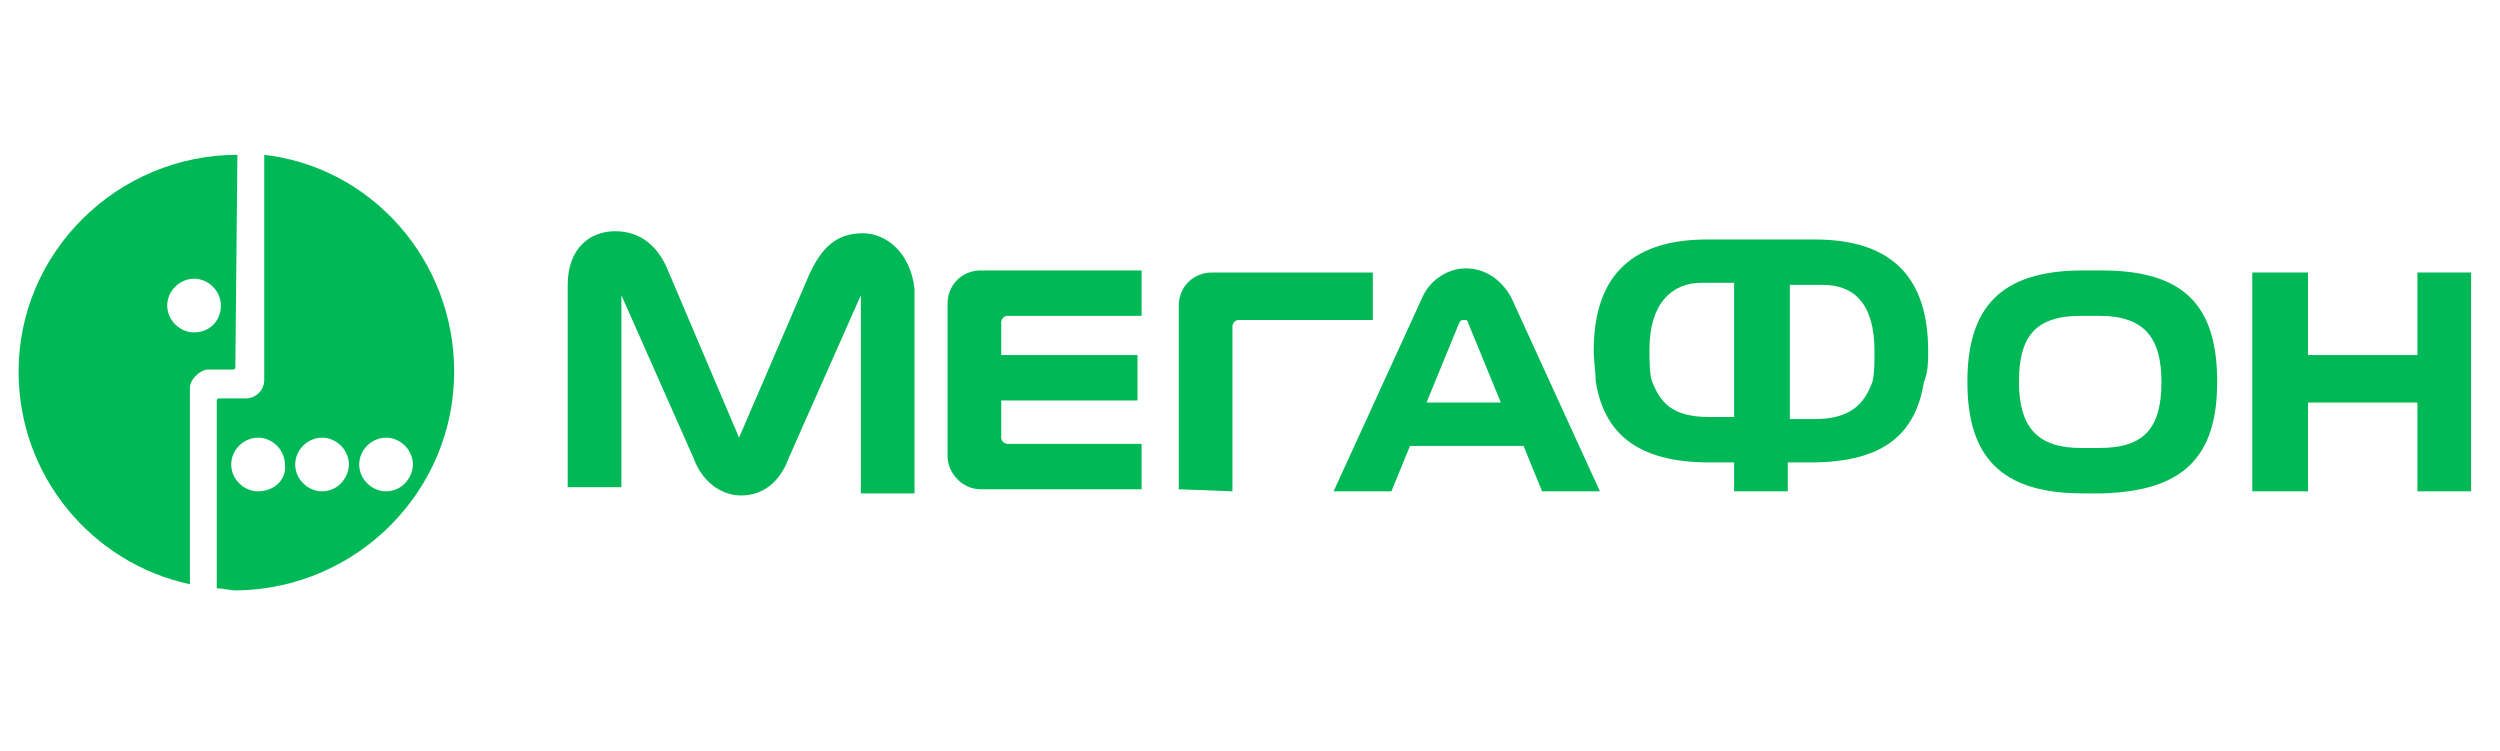
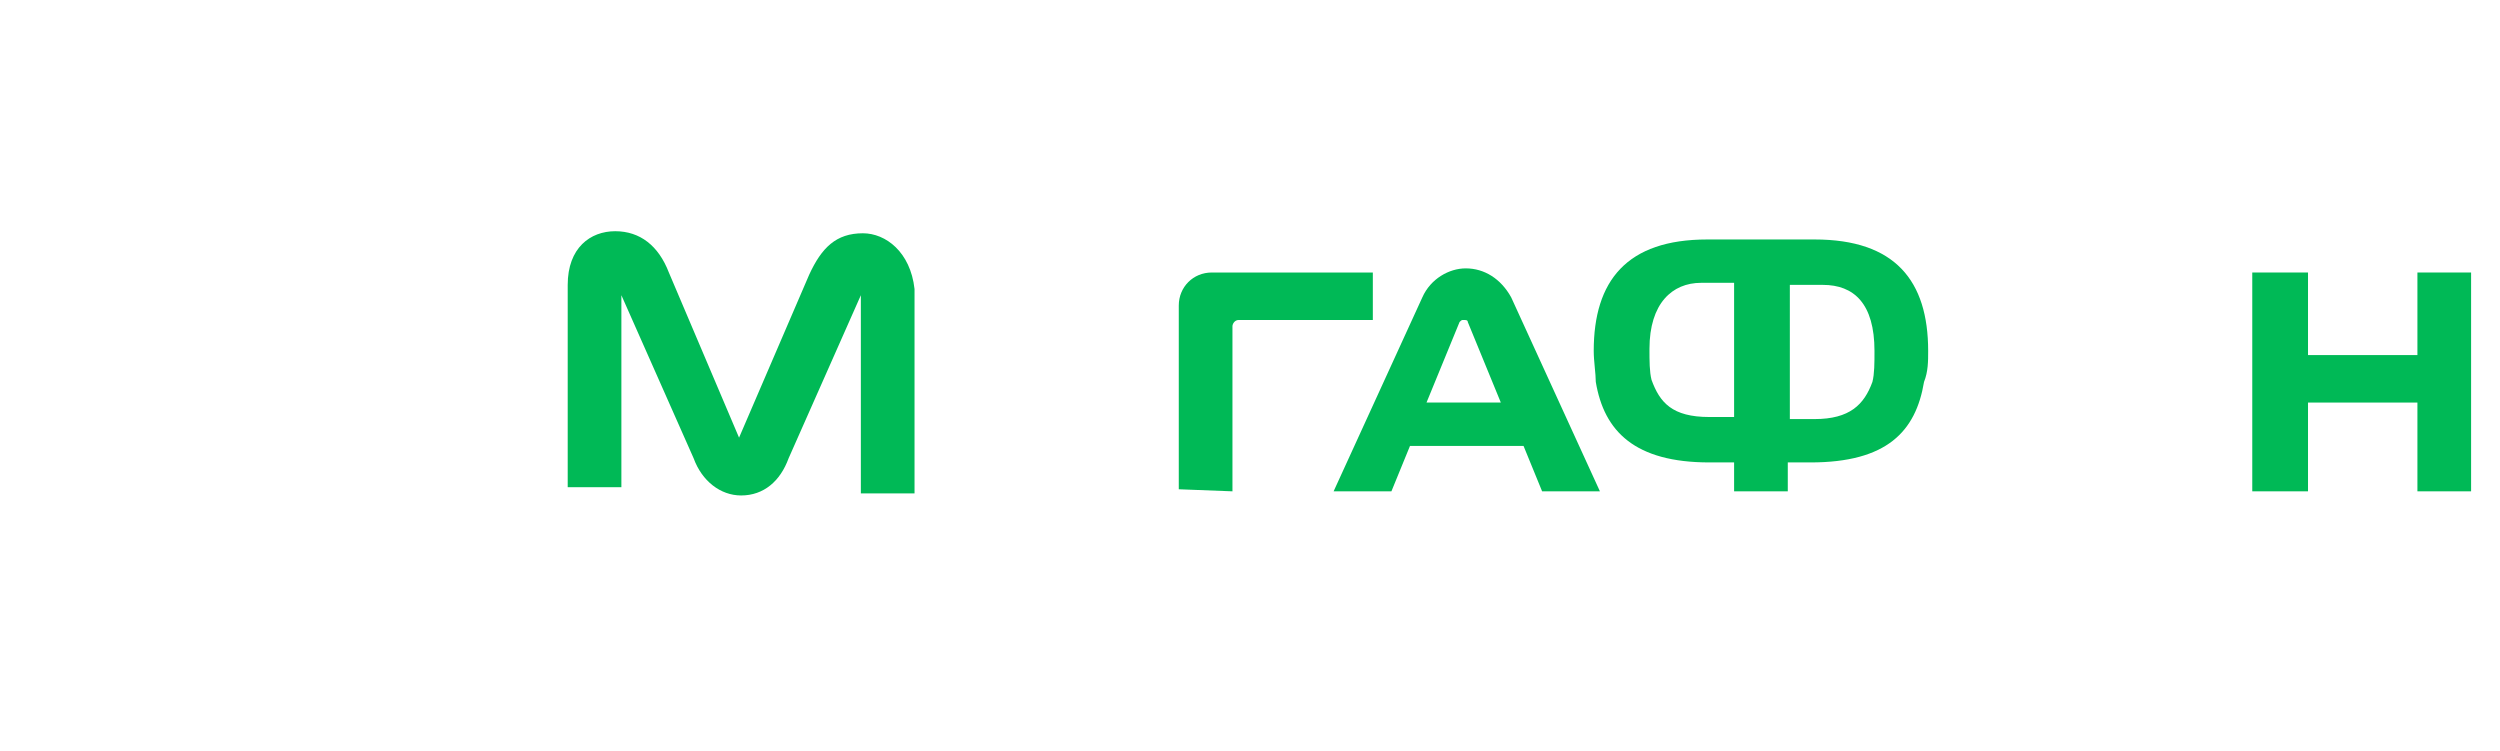
<svg xmlns="http://www.w3.org/2000/svg" version="1.1" id="Layer_1" x="0px" y="0px" viewBox="0 0 121.1 36.4" style="enable-background:new 0 0 121.1 36.4;" xml:space="preserve">
  <style type="text/css"> .st0{fill:#00B956;} </style>
  <g id="Page-1">
    <g id="megafon-logo-green">
      <g id="Group">
-         <path id="Shape" class="st0" d="M12.8,7.5v10.9l0,0l0,0c0,0.5-0.4,0.9-0.9,0.9h-1.3l0,0c-0.1,0-0.1,0.1-0.1,0.1v9.1 c0.3,0,0.6,0.1,1,0.1C17.3,28.5,22,23.8,22,18C22,12.6,18,8.1,12.8,7.5z M12.5,23.8c-0.7,0-1.3-0.6-1.3-1.3 c0-0.7,0.6-1.3,1.3-1.3c0.7,0,1.3,0.6,1.3,1.3C13.9,23.2,13.3,23.8,12.5,23.8z M15.6,23.8c-0.7,0-1.3-0.6-1.3-1.3 c0-0.7,0.6-1.3,1.3-1.3c0.7,0,1.3,0.6,1.3,1.3C16.9,23.1,16.4,23.8,15.6,23.8z M18.7,23.8c-0.7,0-1.3-0.6-1.3-1.3 c0-0.7,0.6-1.3,1.3-1.3c0.7,0,1.3,0.6,1.3,1.3C20,23.1,19.5,23.8,18.7,23.8z" />
-         <path id="Shape_1_" class="st0" d="M11.5,7.5C5.7,7.5,0.9,12.2,0.9,18c0,5.1,3.6,9.3,8.3,10.3v-9.5l0,0c0-0.4,0.4-0.8,0.8-0.9 l0,0h0.4h0.9c0.1,0,0.1-0.1,0.1-0.1L11.5,7.5L11.5,7.5z M9.4,16.1c-0.7,0-1.3-0.6-1.3-1.3c0-0.7,0.6-1.3,1.3-1.3 c0.7,0,1.3,0.6,1.3,1.3C10.7,15.5,10.2,16.1,9.4,16.1z" />
-       </g>
+         </g>
      <g id="Group_1_" transform="translate(67, 10)">
        <polygon id="Shape_2_" class="st0" points="50.1,3.2 50.1,7.2 44.8,7.2 44.8,3.2 42.1,3.2 42.1,13.8 44.8,13.8 44.8,9.5 50.1,9.5 50.1,13.8 52.7,13.8 52.7,3.2 " />
        <path id="Shape_3_" class="st0" d="M6.2,4.4C5.7,3.5,4.9,3,4,3l0,0l0,0l0,0C3.2,3,2.3,3.5,1.9,4.4l-4.3,9.4h2.8l0.9-2.2h5.5 l0.9,2.2h2.8L6.2,4.4z M2.1,9.5l1.6-3.9c0.1-0.1,0.1-0.1,0.2-0.1l0,0l0,0c0.1,0,0.2,0,0.2,0.1l1.6,3.9H2.1z" />
        <path id="Shape_4_" class="st0" d="M-25.2,1.3c-1.3,0-2,0.7-2.6,2l-3.4,7.9l-3.4-8c-0.5-1.3-1.4-2-2.6-2c-1.2,0-2.3,0.8-2.3,2.6 v9.8h2.6V4.3l3.5,7.9c0.4,1.1,1.3,1.8,2.3,1.8l0,0l0,0l0,0l0,0c1.1,0,1.9-0.7,2.3-1.8l3.5-7.9v9.6h2.6V4 C-22.9,2.2-24.1,1.3-25.2,1.3z" />
-         <path id="Shape_5_" class="st0" d="M-18.2,11.5c-0.1,0-0.3-0.1-0.3-0.3V9.4h6.6V7.2h-6.6V5.6c0-0.1,0.1-0.3,0.3-0.3h6.5V3.1h-7.8 c-0.9,0-1.6,0.7-1.6,1.6v7.4c0,0.8,0.7,1.6,1.6,1.6h7.8v-2.2h-6.5V11.5L-18.2,11.5z" />
        <path id="Shape_6_" class="st0" d="M-7.3,13.8v-8c0-0.1,0.1-0.3,0.3-0.3h6.5V3.2h-7.8c-0.9,0-1.6,0.7-1.6,1.6v8.9L-7.3,13.8 L-7.3,13.8L-7.3,13.8z" />
-         <path id="Shape_7_" class="st0" d="M40.4,8.5c0-3.7-1.6-5.4-5.6-5.4h-0.9c-4,0-5.6,1.8-5.6,5.4l0,0c0,3.6,1.6,5.4,5.6,5.4h0.9 C38.8,13.8,40.4,12.1,40.4,8.5L40.4,8.5z M34.7,11.7h-0.9c-2.1,0-3-1-3-3.2l0,0c0-2.1,0.7-3.2,3-3.2h0.9c2.2,0,3,1.1,3,3.2l0,0 C37.7,10.7,36.9,11.7,34.7,11.7z" />
        <path id="Shape_8_" class="st0" d="M20.9,1.6h-5.2c-3.9,0-5.5,2-5.5,5.4c0,0.5,0.1,1.1,0.1,1.5c0.4,2.4,1.9,3.9,5.5,3.9H17v1.4 h2.6v-1.4h1.1c3.7,0,5.1-1.5,5.5-3.9C26.4,8,26.4,7.5,26.4,7C26.4,3.6,24.8,1.6,20.9,1.6z M17,10.2h-1.2c-1.8,0-2.4-0.7-2.8-1.8 c-0.1-0.4-0.1-0.9-0.1-1.5c0-2.2,1.1-3.2,2.5-3.2H17L17,10.2L17,10.2L17,10.2z M23.7,8.5c-0.4,1.1-1.1,1.8-2.8,1.8h-1.2V3.8h1.6 c1.5,0,2.5,0.9,2.5,3.2C23.8,7.6,23.8,8.1,23.7,8.5z" />
      </g>
    </g>
  </g>
</svg>